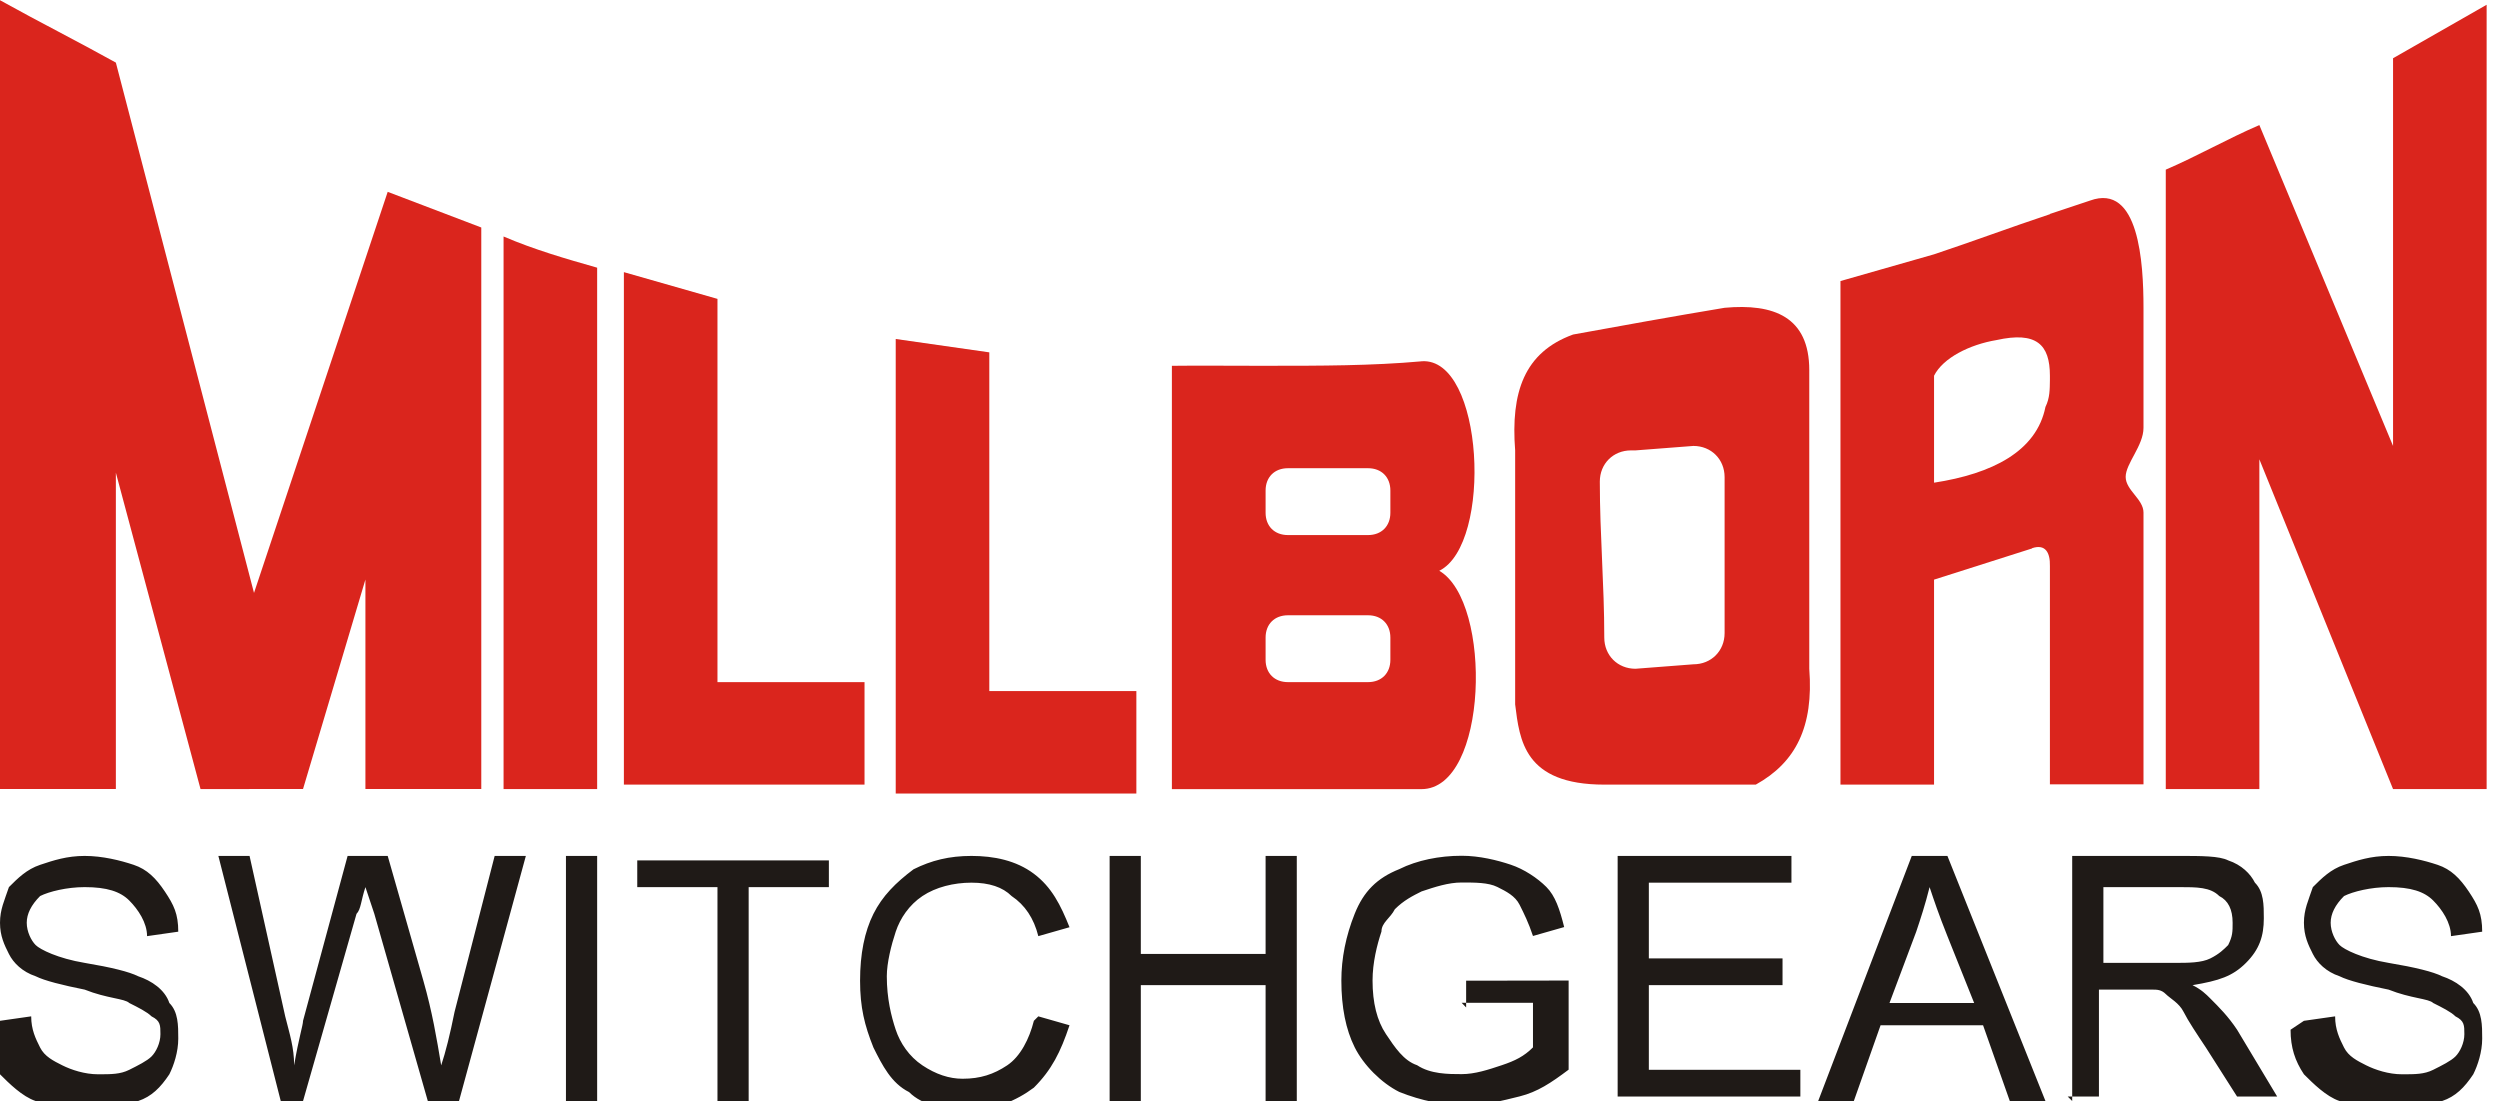
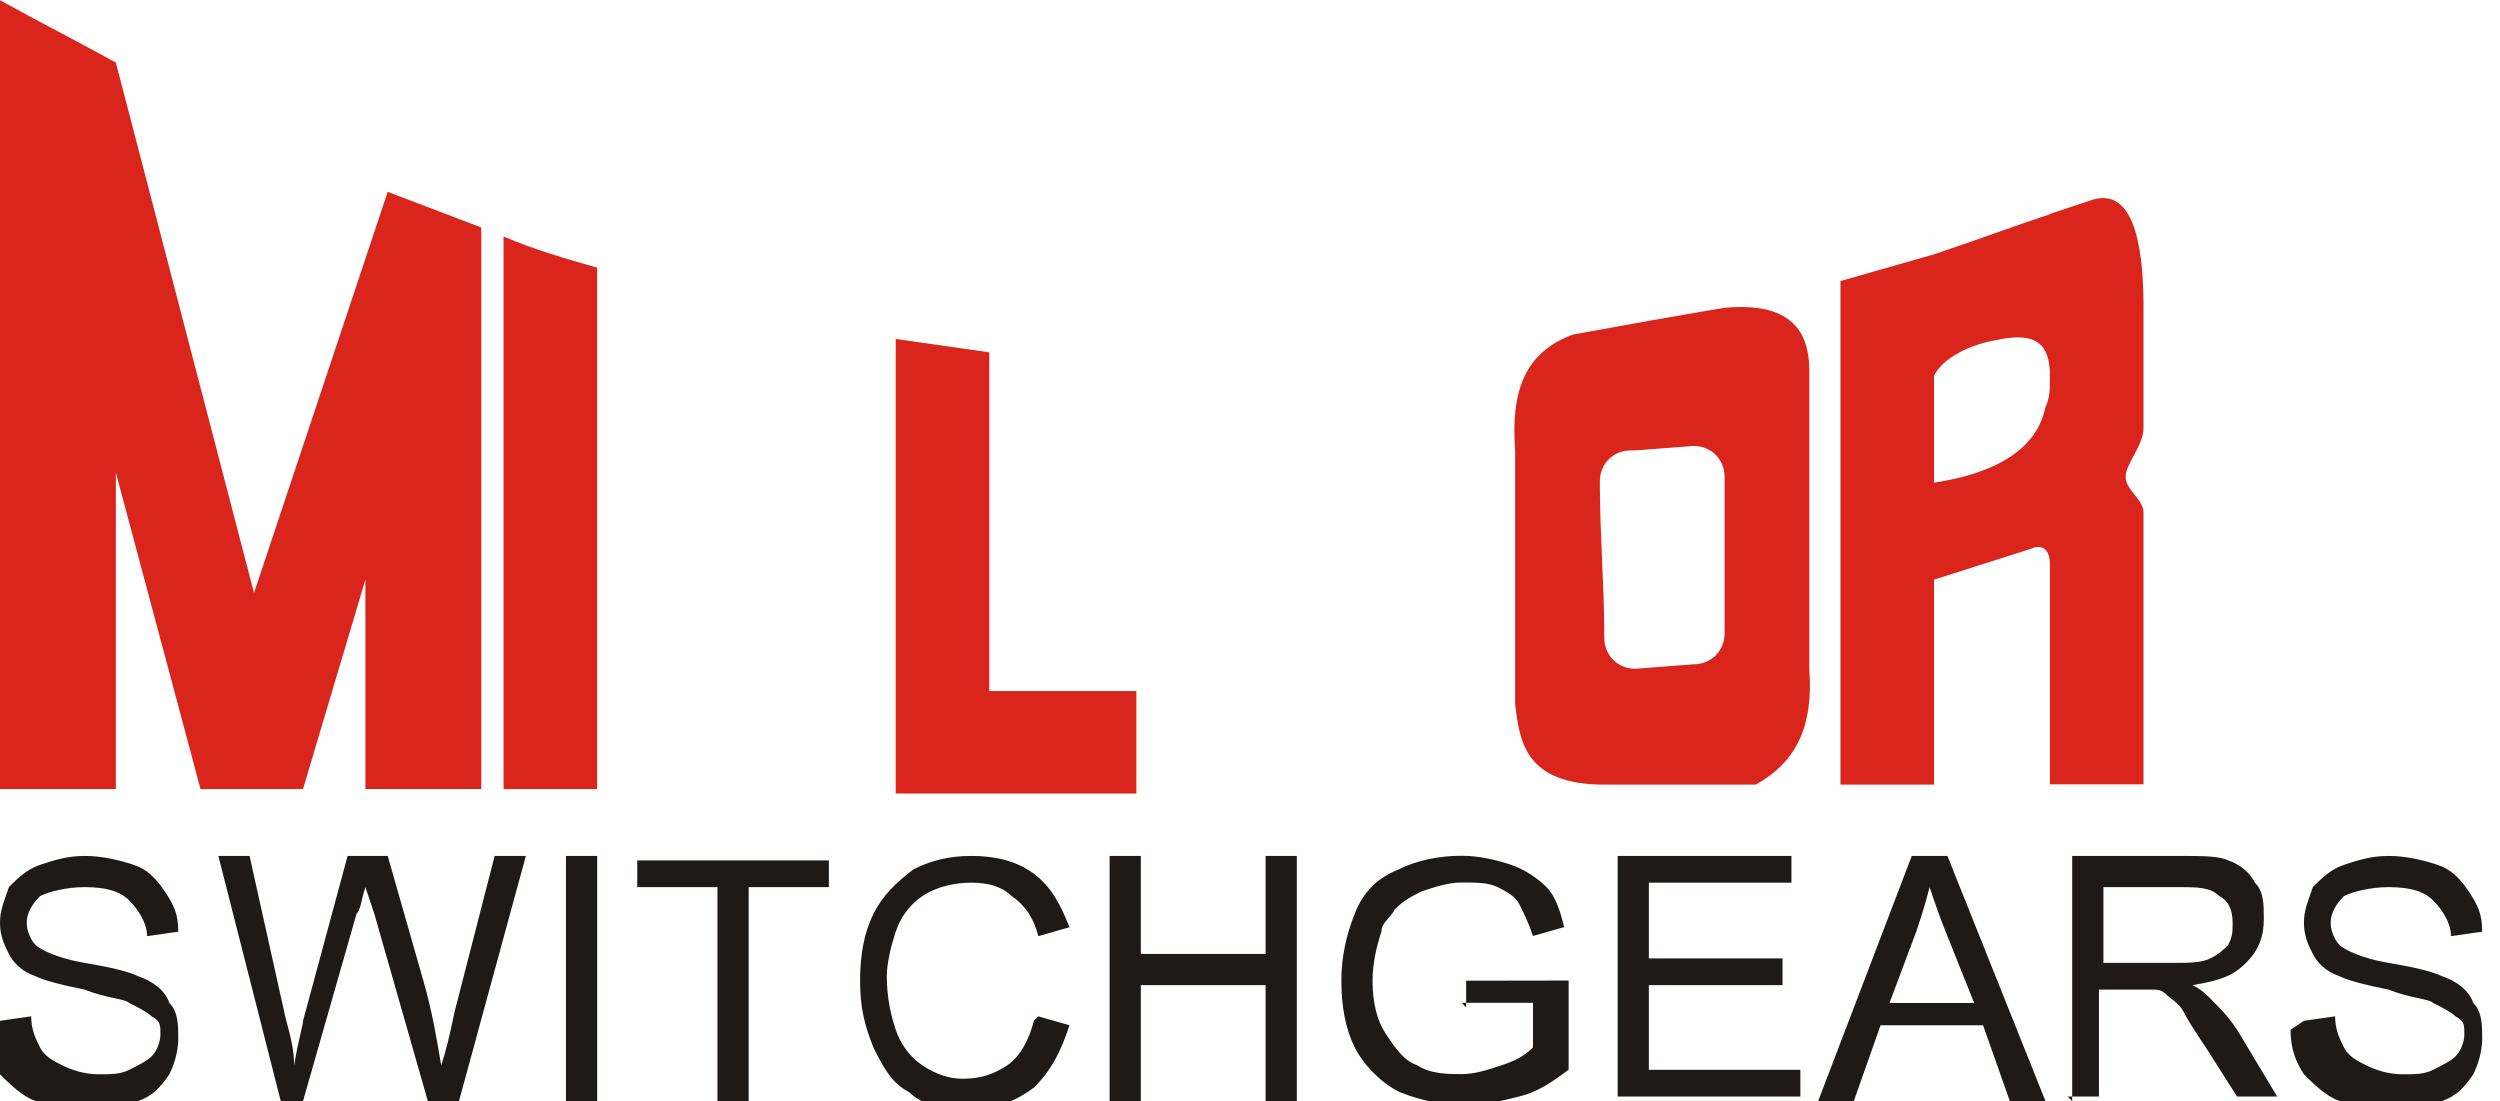
<svg xmlns="http://www.w3.org/2000/svg" xml:space="preserve" width="1.135in" height="0.5in" style="shape-rendering:geometricPrecision; text-rendering:geometricPrecision; image-rendering:optimizeQuality; fill-rule:evenodd; clip-rule:evenodd" viewBox="0 0 0.561 0.247">
  <defs>
    <style type="text/css">
   
    .fil1 {fill:#DA251D}
    .fil0 {fill:#1F1A17;fill-rule:nonzero}
   
  </style>
  </defs>
  <g id="Layer_x0020_1">
    <g id="_156200656">
      <path id="_73397176" class="fil0" d="M0 0.229l0.007 -0.001c0,0.003 0.001,0.005 0.002,0.007 0.001,0.002 0.003,0.003 0.005,0.004 0.002,0.001 0.005,0.002 0.008,0.002 0.003,0 0.005,-0 0.007,-0.001 0.002,-0.001 0.004,-0.002 0.005,-0.003 0.001,-0.001 0.002,-0.003 0.002,-0.005 0,-0.002 -0,-0.003 -0.002,-0.004 -0.001,-0.001 -0.003,-0.002 -0.005,-0.003 -0.001,-0.001 -0.005,-0.001 -0.01,-0.003 -0.005,-0.001 -0.009,-0.002 -0.011,-0.003 -0.003,-0.001 -0.005,-0.003 -0.006,-0.005 -0.001,-0.002 -0.002,-0.004 -0.002,-0.007 0,-0.003 0.001,-0.005 0.002,-0.008 0.002,-0.002 0.004,-0.004 0.007,-0.005 0.003,-0.001 0.006,-0.002 0.01,-0.002 0.004,0 0.008,0.001 0.011,0.002 0.003,0.001 0.005,0.003 0.007,0.006 0.002,0.003 0.003,0.005 0.003,0.009l-0.007 0.001c-0,-0.003 -0.002,-0.006 -0.004,-0.008 -0.002,-0.002 -0.005,-0.003 -0.01,-0.003 -0.004,0 -0.008,0.001 -0.01,0.002 -0.002,0.002 -0.003,0.004 -0.003,0.006 0,0.002 0.001,0.004 0.002,0.005 0.001,0.001 0.005,0.003 0.011,0.004 0.006,0.001 0.01,0.002 0.012,0.003 0.003,0.001 0.006,0.003 0.007,0.006 0.002,0.002 0.002,0.005 0.002,0.008 0,0.003 -0.001,0.006 -0.002,0.008 -0.002,0.003 -0.004,0.005 -0.007,0.006 -0.003,0.001 -0.007,0.002 -0.011,0.002 -0.005,0 -0.009,-0.001 -0.012,-0.002 -0.003,-0.001 -0.006,-0.004 -0.008,-0.006 -0.002,-0.003 -0.003,-0.006 -0.003,-0.01zm0.063 0.018l-0.014 -0.055 0.007 0 0.008 0.036c0.001,0.004 0.002,0.007 0.002,0.011 0.001,-0.006 0.002,-0.009 0.002,-0.01l0.01 -0.037 0.009 0 0.008 0.028c0.002,0.007 0.003,0.013 0.004,0.019 0.001,-0.003 0.002,-0.007 0.003,-0.012l0.009 -0.035 0.007 0 -0.015 0.055 -0.007 0 -0.012 -0.042c-0.001,-0.003 -0.002,-0.006 -0.002,-0.006 -0.001,0.003 -0.001,0.005 -0.002,0.006l-0.012 0.042 -0.007 0zm0.064 0l0 -0.055 0.007 0 0 0.055 -0.007 0zm0.034 0l0 -0.048 -0.018 0 0 -0.006 0.043 0 0 0.006 -0.018 0 0 0.048 -0.007 0zm0.072 -0.019l0.007 0.002c-0.002,0.006 -0.004,0.01 -0.008,0.014 -0.004,0.003 -0.009,0.005 -0.014,0.005 -0.006,0 -0.011,-0.001 -0.014,-0.004 -0.004,-0.002 -0.006,-0.006 -0.008,-0.01 -0.002,-0.005 -0.003,-0.009 -0.003,-0.015 0,-0.006 0.001,-0.011 0.003,-0.015 0.002,-0.004 0.005,-0.007 0.009,-0.01 0.004,-0.002 0.008,-0.003 0.013,-0.003 0.005,0 0.01,0.001 0.014,0.004 0.004,0.003 0.006,0.007 0.008,0.012l-0.007 0.002c-0.001,-0.004 -0.003,-0.007 -0.006,-0.009 -0.002,-0.002 -0.005,-0.003 -0.009,-0.003 -0.004,0 -0.008,0.001 -0.011,0.003 -0.003,0.002 -0.005,0.005 -0.006,0.008 -0.001,0.003 -0.002,0.007 -0.002,0.01 0,0.005 0.001,0.009 0.002,0.012 0.001,0.003 0.003,0.006 0.006,0.008 0.003,0.002 0.006,0.003 0.009,0.003 0.004,0 0.007,-0.001 0.01,-0.003 0.003,-0.002 0.005,-0.006 0.006,-0.01zm0.016 0.019l0 -0.055 0.007 0 0 0.022 0.028 0 0 -0.022 0.007 0 0 0.055 -0.007 0 0 -0.026 -0.028 0 0 0.026 -0.007 0zm0.08 -0.021l0 -0.006 0.023 -3.69768e-005 0 0.02c-0.004,0.003 -0.007,0.005 -0.011,0.006 -0.004,0.001 -0.008,0.002 -0.012,0.002 -0.005,0 -0.01,-0.001 -0.015,-0.003 -0.004,-0.002 -0.008,-0.006 -0.01,-0.01 -0.002,-0.004 -0.003,-0.009 -0.003,-0.015 0,-0.005 0.001,-0.01 0.003,-0.015 0.002,-0.005 0.005,-0.008 0.01,-0.01 0.004,-0.002 0.009,-0.003 0.014,-0.003 0.004,0 0.008,0.001 0.011,0.002 0.003,0.001 0.006,0.003 0.008,0.005 0.002,0.002 0.003,0.005 0.004,0.009l-0.007 0.002c-0.001,-0.003 -0.002,-0.005 -0.003,-0.007 -0.001,-0.002 -0.003,-0.003 -0.005,-0.004 -0.002,-0.001 -0.005,-0.001 -0.008,-0.001 -0.003,0 -0.006,0.001 -0.009,0.002 -0.002,0.001 -0.004,0.002 -0.006,0.004 -0.001,0.002 -0.003,0.003 -0.003,0.005 -0.001,0.003 -0.002,0.007 -0.002,0.011 0,0.005 0.001,0.009 0.003,0.012 0.002,0.003 0.004,0.006 0.007,0.007 0.003,0.002 0.007,0.002 0.01,0.002 0.003,0 0.006,-0.001 0.009,-0.002 0.003,-0.001 0.005,-0.002 0.007,-0.004l0 -0.01 -0.016 0zm0.034 0.021l0 -0.055 0.039 0 0 0.006 -0.032 0 0 0.017 0.03 0 0 0.006 -0.03 0 0 0.019 0.034 0 0 0.006 -0.041 0zm0.045 0l0.021 -0.055 0.008 0 0.022 0.055 -0.008 0 -0.006 -0.017 -0.023 0 -0.006 0.017 -0.008 0zm0.016 -0.022l0.019 0 -0.006 -0.015c-0.002,-0.005 -0.003,-0.008 -0.004,-0.011 -0.001,0.004 -0.002,0.007 -0.003,0.01l-0.006 0.016zm0.041 0.022l0 -0.055 0.024 0c0.005,0 0.009,0 0.011,0.001 0.003,0.001 0.005,0.003 0.006,0.005 0.002,0.002 0.002,0.005 0.002,0.008 0,0.004 -0.001,0.007 -0.004,0.01 -0.003,0.003 -0.006,0.004 -0.012,0.005 0.002,0.001 0.003,0.002 0.004,0.003 0.002,0.002 0.004,0.004 0.006,0.007l0.009 0.015 -0.009 0 -0.007 -0.011c-0.002,-0.003 -0.004,-0.006 -0.005,-0.008 -0.001,-0.002 -0.003,-0.003 -0.004,-0.004 -0.001,-0.001 -0.002,-0.001 -0.003,-0.001 -0.001,-0 -0.002,-0 -0.004,-0l-0.008 0 0 0.024 -0.007 0zm0.007 -0.031l0.016 0c0.003,0 0.006,-0 0.008,-0.001 0.002,-0.001 0.003,-0.002 0.004,-0.003 0.001,-0.002 0.001,-0.003 0.001,-0.005 0,-0.003 -0.001,-0.005 -0.003,-0.006 -0.002,-0.002 -0.005,-0.002 -0.009,-0.002l-0.017 0 0 0.018zm0.045 0.013l0.007 -0.001c0,0.003 0.001,0.005 0.002,0.007 0.001,0.002 0.003,0.003 0.005,0.004 0.002,0.001 0.005,0.002 0.008,0.002 0.003,0 0.005,-0 0.007,-0.001 0.002,-0.001 0.004,-0.002 0.005,-0.003 0.001,-0.001 0.002,-0.003 0.002,-0.005 0,-0.002 -0,-0.003 -0.002,-0.004 -0.001,-0.001 -0.003,-0.002 -0.005,-0.003 -0.001,-0.001 -0.005,-0.001 -0.01,-0.003 -0.005,-0.001 -0.009,-0.002 -0.011,-0.003 -0.003,-0.001 -0.005,-0.003 -0.006,-0.005 -0.001,-0.002 -0.002,-0.004 -0.002,-0.007 0,-0.003 0.001,-0.005 0.002,-0.008 0.002,-0.002 0.004,-0.004 0.007,-0.005 0.003,-0.001 0.006,-0.002 0.01,-0.002 0.004,0 0.008,0.001 0.011,0.002 0.003,0.001 0.005,0.003 0.007,0.006 0.002,0.003 0.003,0.005 0.003,0.009l-0.007 0.001c-0,-0.003 -0.002,-0.006 -0.004,-0.008 -0.002,-0.002 -0.005,-0.003 -0.01,-0.003 -0.004,0 -0.008,0.001 -0.01,0.002 -0.002,0.002 -0.003,0.004 -0.003,0.006 0,0.002 0.001,0.004 0.002,0.005 0.001,0.001 0.005,0.003 0.011,0.004 0.006,0.001 0.01,0.002 0.012,0.003 0.003,0.001 0.006,0.003 0.007,0.006 0.002,0.002 0.002,0.005 0.002,0.008 0,0.003 -0.001,0.006 -0.002,0.008 -0.002,0.003 -0.004,0.005 -0.007,0.006 -0.003,0.001 -0.007,0.002 -0.011,0.002 -0.005,0 -0.009,-0.001 -0.012,-0.002 -0.003,-0.001 -0.006,-0.004 -0.008,-0.006 -0.002,-0.003 -0.003,-0.006 -0.003,-0.01z" />
      <g>
-         <path id="_156191464" class="fil1" d="M0.507 0.177l0 -0.074 0.03 0.074 0.021 0 0 -0.176c-0.007,0.004 -0.014,0.008 -0.021,0.012l0 0.087 -0.03 -0.072c-0.007,0.003 -0.014,0.007 -0.021,0.01l0 0.139 0.021 0z" />
        <path id="_153338784" class="fil1" d="M0.222 0.154l0 -0.075c-0.007,-0.001 -0.014,-0.002 -0.021,-0.003l0 0.079 0 0.023 0.021 0 0.033 0 0 -0.023 -0.033 0z" />
-         <path id="_153335688" class="fil1" d="M0.161 0.154l0 -0.087c-0.007,-0.002 -0.014,-0.004 -0.021,-0.006l0 0.092 0 0.023 0.021 0 0.033 0 0 -0.023 -0.033 0z" />
        <path id="_73399432" class="fil1" d="M0.134 0.177l0 -0.117c-0.007,-0.002 -0.014,-0.004 -0.021,-0.007l0 0.124 0.021 0z" />
        <path id="_73397152" class="fil1" d="M0.026 0.177l0 -0.071 0.019 0.071 0.023 -1.94615e-005 0.014 -0.047 0 0.047 0.026 0 0 -0.126 -0.021 -0.008 -0.03 0.09 -0.031 -0.119c-0.009,-0.005 -0.017,-0.009 -0.026,-0.014l0 0.177 0.026 0z" />
        <path id="_73396960" class="fil1" d="M0.46 0.085l0 8.17381e-005 0 8.36843e-005 0 8.17381e-005c-3.30845e-005,0.002 -0,0.004 -0.001,0.006 -0.002,0.01 -0.012,0.015 -0.025,0.017l0 -0.024c0.002,-0.004 0.008,-0.007 0.014,-0.008 0.009,-0.002 0.012,0.001 0.012,0.008 1.94615e-006,9.53612e-005 1.94615e-006,0 0,0zm-0.004 0.038l-0.022 0.007 0 0.046 -0.021 0 0 -0.113c0.007,-0.002 0.014,-0.004 0.021,-0.006 0.009,-0.003 0.017,-0.006 0.026,-0.009 5.05998e-005,-1.94615e-005 0,-3.89229e-005 0,-5.83844e-005 0.003,-0.001 0.006,-0.002 0.009,-0.003 0.011,-0.004 0.012,0.014 0.012,0.024l0 0.027c0,0.004 -0.004,0.008 -0.004,0.011 0,0.003 0.004,0.005 0.004,0.008 0,0.02 0,0.041 0,0.061l-0.021 0c0,-0.016 0,-0.033 0,-0.049 7.20074e-005,-0.003 -0.001,-0.005 -0.004,-0.004z" />
-         <path id="_156197440" class="fil1" d="M0.323 0.128c0.012,-0.006 0.01,-0.048 -0.004,-0.047 -4.47614e-005,3.89229e-006 -8.75766e-005,7.78458e-006 -0,1.16769e-005 -1.16769e-005,0 -1.94615e-005,1.94615e-006 -2.91922e-005,1.94615e-006 -0.011,0.001 -0.023,0.001 -0.034,0.001 -0,3.89229e-006 -0.001,5.83844e-006 -0.001,5.83844e-006 -3.89229e-005,0 -7.78458e-005,0 -0,0 -0.007,2.52999e-005 -0.014,-9.53612e-005 -0.021,-0l0 0.095 0.021 0 0.035 -5.83844e-006c0.015,5.83844e-006 0.016,-0.042 0.004,-0.049zm-0.039 -0.018c0,-0.003 0.002,-0.005 0.005,-0.005l0.018 0c0.003,0 0.005,0.002 0.005,0.005l0 0.005c0,0.003 -0.002,0.005 -0.005,0.005l-0.018 0c-0.003,0 -0.005,-0.002 -0.005,-0.005l0 -0.005zm0 0.033c0,-0.003 0.002,-0.005 0.005,-0.005l0.018 0c0.003,0 0.005,0.002 0.005,0.005l0 0.005c0,0.003 -0.002,0.005 -0.005,0.005l-0.018 0c-0.003,0 -0.005,-0.002 -0.005,-0.005l0 -0.005z" />
        <path id="_153336960" class="fil1" d="M0.406 0.084c0,0.022 0,0.044 0,0.066 0.001,0.013 -0.003,0.021 -0.012,0.026 -0.011,0 -0.023,0 -0.034,0 -0.018,0 -0.019,-0.01 -0.02,-0.018 0,-0.019 0,-0.038 0,-0.057 -0.001,-0.013 0.002,-0.022 0.013,-0.026 0.011,-0.002 0.022,-0.004 0.034,-0.006 0.011,-0.001 0.019,0.002 0.019,0.014zm-0.039 0.017l0.013 -0.001c0.004,-0 0.007,0.003 0.007,0.007l0 0.035c0,0.004 -0.003,0.007 -0.007,0.007l-0.013 0.001c-0.004,0 -0.007,-0.003 -0.007,-0.007 0,-0.012 -0.001,-0.023 -0.001,-0.035 0,-0.004 0.003,-0.007 0.007,-0.007z" />
      </g>
    </g>
  </g>
</svg>